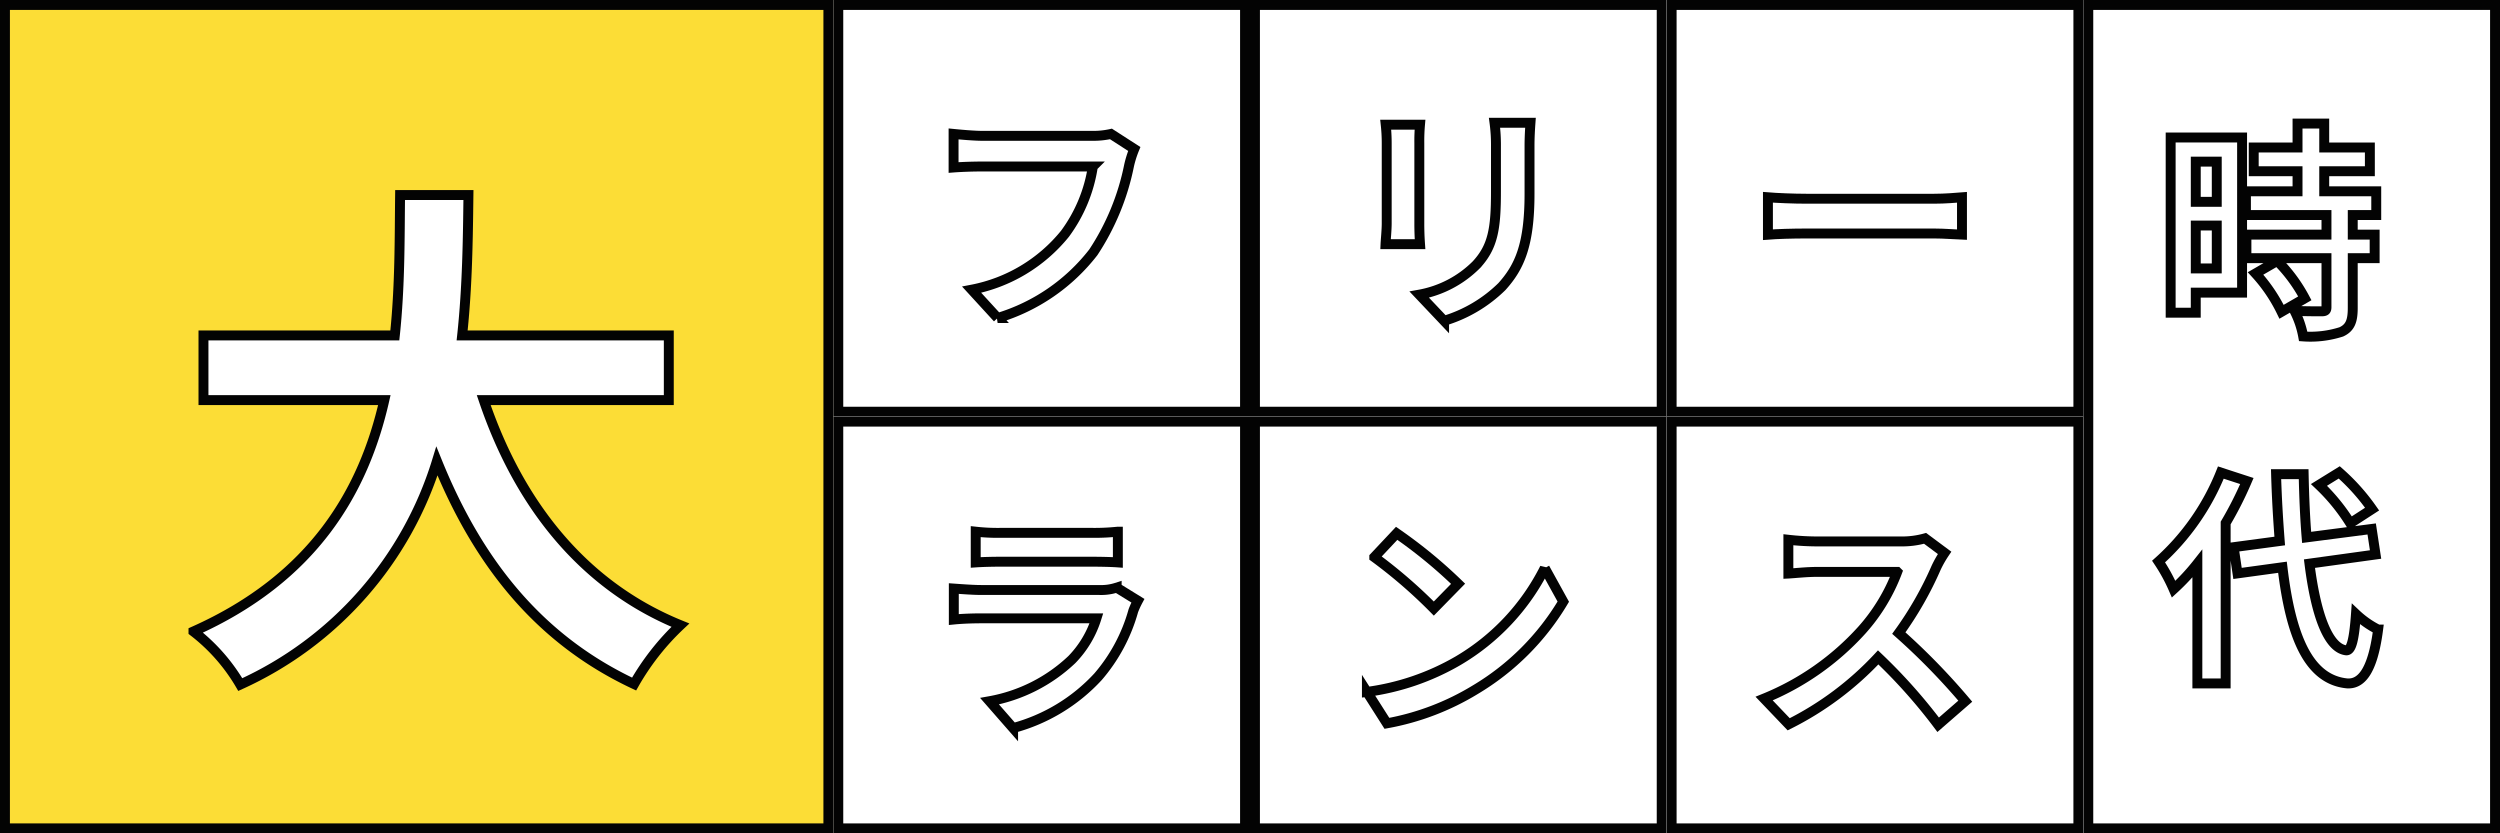
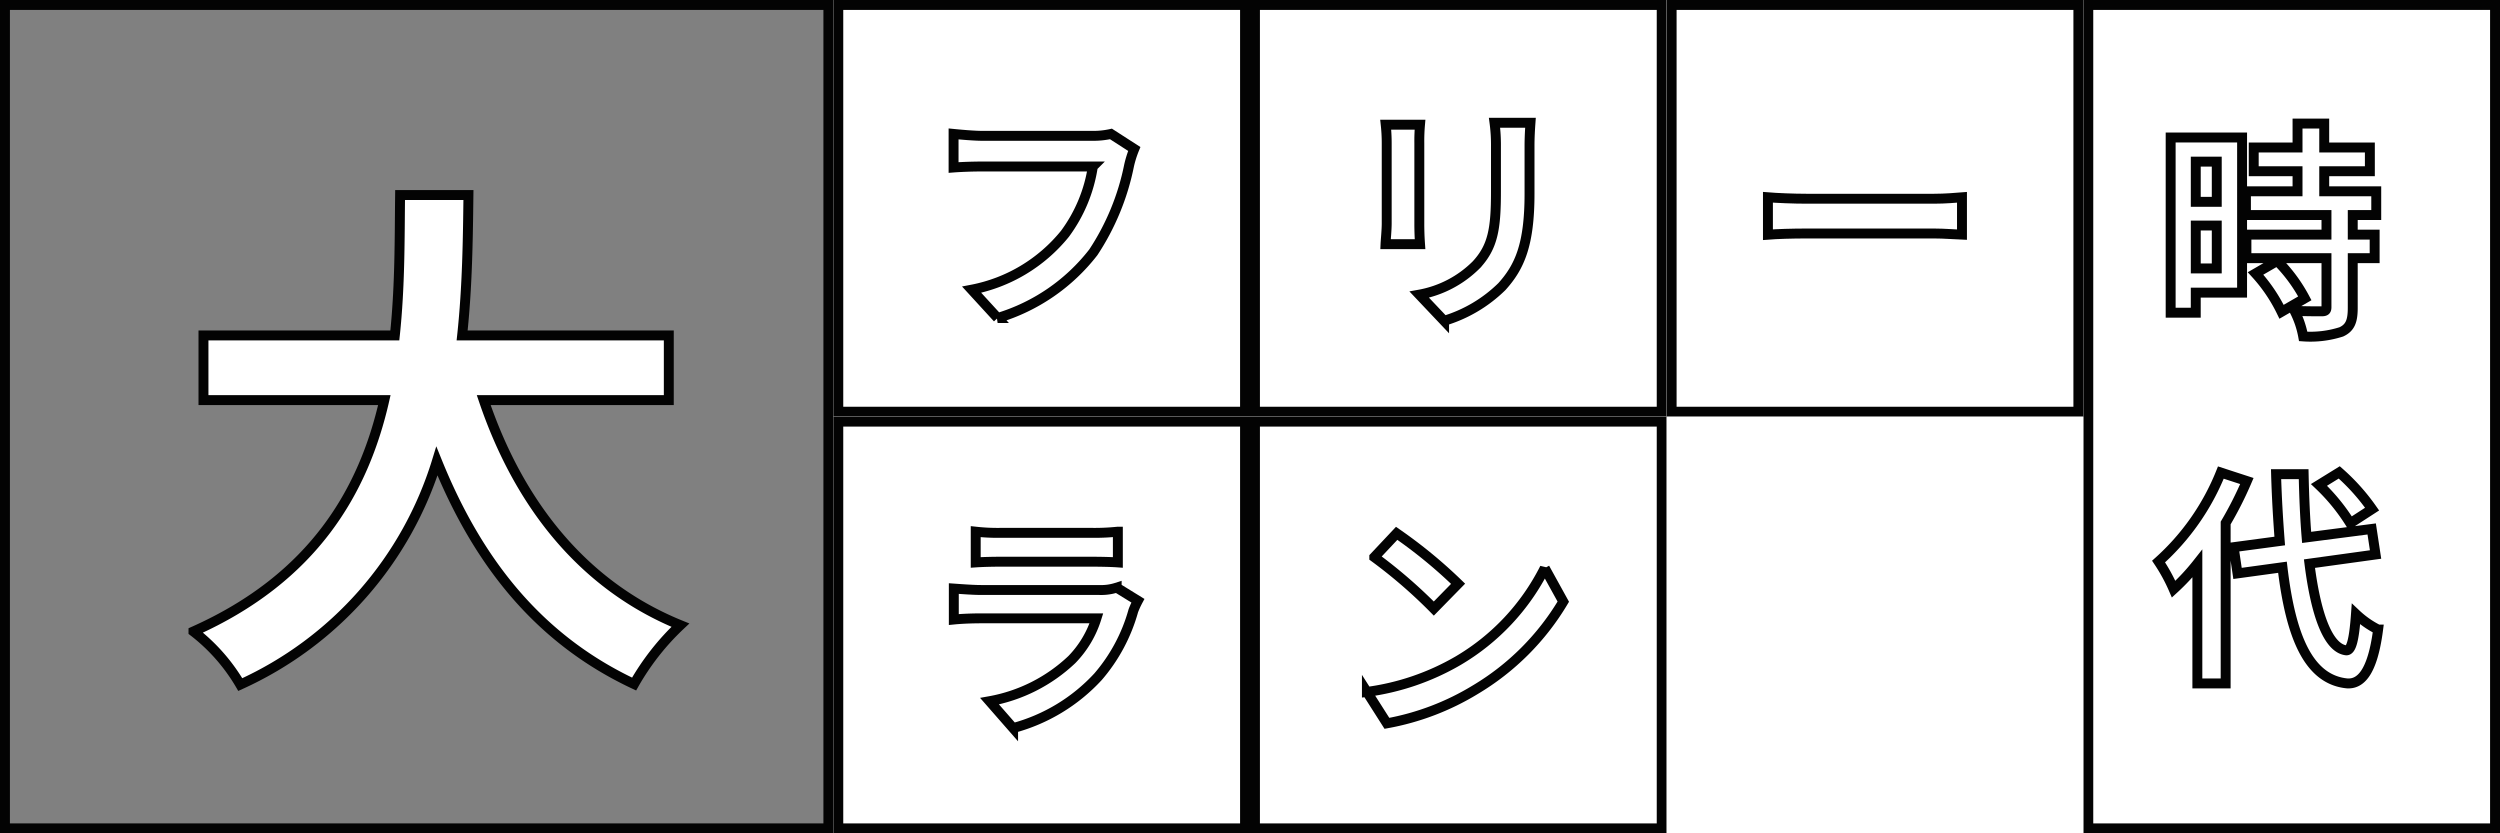
<svg xmlns="http://www.w3.org/2000/svg" width="252" height="84">
  <rect width="100%" height="100%" fill="#808080" stroke="none" />
  <g stroke="#030303">
    <g data-name="長方形 733" fill="#fcdd36">
-       <path d="M0 0h84v84H0z" stroke="none" />
      <path fill="none" d="M.5.5h83v83H.5z" />
    </g>
    <g data-name="長方形 744" fill="#fff">
      <path d="M84 0h42v42H84z" stroke="none" />
      <path fill="none" d="M84.5.5h41v41h-41z" />
    </g>
    <g data-name="長方形 746" fill="#fff">
      <path d="M126 0h42v42h-42z" stroke="none" />
      <path fill="none" d="M126.5.5h41v41h-41z" />
    </g>
    <g data-name="長方形 748" fill="#fff">
      <path d="M168 0h42v42h-42z" stroke="none" />
      <path fill="none" d="M168.5.5h41v41h-41z" />
    </g>
    <g data-name="長方形 750" fill="#fff">
      <path d="M210 0h42v84h-42z" stroke="none" />
      <path fill="none" d="M210.5.5h41v83h-41z" />
    </g>
    <g data-name="長方形 745" fill="#fff">
      <path d="M84 42h42v42H84z" stroke="none" />
      <path fill="none" d="M84.5 42.5h41v41h-41z" />
    </g>
    <g data-name="長方形 747" fill="#fff">
      <path d="M126 42h42v42h-42z" stroke="none" />
      <path fill="none" d="M126.5 42.5h41v41h-41z" />
    </g>
    <g data-name="長方形 749" fill="#fff">
      <path d="M168 42h42v42h-42z" stroke="none" />
-       <path fill="none" d="M168.5 42.5h41v41h-41z" />
    </g>
    <path data-name="パス 10018" d="M67.415 40.332v-6.519H46.583c.53-4.929.583-9.805.636-14.151h-6.89c-.053 4.346 0 9.169-.53 14.151H20.51v6.519h18.232c-2.067 9.116-7.1 17.914-19.239 23.32a18.673 18.673 0 014.717 5.353A36.48 36.48 0 0044.042 46.48c4.134 10.229 10.282 17.967 19.875 22.472a25.364 25.364 0 014.666-5.936c-9.913-4.028-16.326-12.349-19.824-22.684z" fill="#fff" />
    <path data-name="パス 10017" d="M114.336 15.016l-2.352-1.516a8.045 8.045 0 01-1.9.192H99c-.792 0-2.16-.12-2.88-.192v3.384c.624-.048 1.776-.1 2.856-.1h11.184a15.192 15.192 0 01-2.808 6.776 15.965 15.965 0 01-9.408 5.64l2.616 2.856a19.2 19.2 0 009.648-6.624 24.664 24.664 0 003.6-8.736 10.483 10.483 0 01.528-1.68z" fill="none" />
    <path data-name="パス 10016" d="M154.272 12.376h-3.624a16.931 16.931 0 01.144 2.4v4.56c0 3.744-.312 5.544-1.968 7.344a10.858 10.858 0 01-5.76 3.02l2.5 2.64a14.131 14.131 0 005.828-3.452c1.776-1.968 2.784-4.2 2.784-9.36v-4.752c0-.96.048-1.728.096-2.4zm-11.136.192h-3.456a17.041 17.041 0 01.1 1.848V22.5c0 .72-.1 1.656-.12 2.112h3.48a29.32 29.32 0 01-.072-2.088v-8.112a18.86 18.86 0 01.068-1.844z" fill="none" />
    <path data-name="パス 10015" d="M178.208 19.888v3.768c.888-.072 2.5-.12 3.864-.12h12.888c1.008 0 2.232.1 2.808.12v-3.768c-.624.048-1.68.144-2.808.144h-12.888c-1.248 0-3-.072-3.864-.144z" fill="none" />
    <path data-name="パス 10014" d="M98.352 53.592v3.1c.7-.048 1.728-.072 2.5-.072h9.188c.864 0 1.992.024 2.64.072v-3.1a22.628 22.628 0 01-2.592.12h-9.24a20.231 20.231 0 01-2.496-.12zm16.348 6.96l-2.14-1.32a5.063 5.063 0 01-1.752.24h-11.88c-.744 0-1.776-.072-2.784-.144v3.12c1.008-.1 2.208-.12 2.784-.12h11.592a10.412 10.412 0 01-2.472 4.152 16.188 16.188 0 01-8.3 4.2l2.372 2.712a17.972 17.972 0 008.568-5.184 17.248 17.248 0 003.552-6.648 8.892 8.892 0 01.46-1.008z" fill="none" />
    <path data-name="パス 10013" d="M140.784 53.76l-2.256 2.4a49.9 49.9 0 016 5.184l2.448-2.5a48.472 48.472 0 00-6.192-5.084zm-3 15.984l2.016 3.168a25.991 25.991 0 008.9-3.384 25.52 25.52 0 008.88-8.88l-1.868-3.384a22.6 22.6 0 01-8.736 9.336 24.736 24.736 0 01-9.192 3.144z" fill="none" />
-     <path data-name="パス 10012" d="M196.016 55.728l-1.968-1.464a8.6 8.6 0 01-2.472.312H183.1a26.813 26.813 0 01-2.832-.168v3.408c.5-.024 1.824-.168 2.832-.168h8.14a18.6 18.6 0 01-3.576 5.88 26.9 26.9 0 01-9.84 6.888l2.476 2.592a31.614 31.614 0 009.02-6.744 54.729 54.729 0 016.048 6.792l2.732-2.376a67.469 67.469 0 00-6.7-6.864 35.286 35.286 0 003.768-6.6 11.34 11.34 0 01.848-1.488z" fill="none" />
    <path data-name="パス 10011" d="M223.449 16.294v4.048h-2.116v-4.048zm-2.116 10.764v-4.324h2.116v4.324zm4.669-13.2h-7.2V31.52h2.53v-2.024h4.669zm1.357 13.706a16.181 16.181 0 012.622 3.864l2.346-1.357a15.87 15.87 0 00-2.783-3.772zm12.167-5.888v-2.392h-5.244V17.26h4.6v-2.392h-4.6v-2.415h-2.691v2.415h-4.416v2.392h4.416v2.024h-5.2v2.392h8.117v1.978h-8.069v2.369h8.069v4.945c0 .322-.115.414-.483.414-.345 0-1.633 0-2.737-.046a9.225 9.225 0 01.874 2.576 10.183 10.183 0 003.846-.46c.9-.418 1.149-1.104 1.149-2.418v-5.011h2.208v-2.369h-2.208v-1.978zm-.418 29.641a20.775 20.775 0 00-3.312-3.7l-2.043 1.262a19.569 19.569 0 013.155 3.864zm-15.245-3.683a24.041 24.041 0 01-6.279 8.97 17.566 17.566 0 011.518 2.783 21.673 21.673 0 002.392-2.573v12.075h2.852V52.72a36.542 36.542 0 002.139-4.232zm15.594 8.26l-.391-2.576-6.558.851c-.161-1.955-.253-4.117-.3-6.371h-2.779c.069 2.415.207 4.669.368 6.736l-4.646.621.391 2.645 4.531-.621c.828 7.018 2.645 11.342 6.535 11.71 1.288.069 2.53-.989 3.105-5.428a9.41 9.41 0 01-2.231-1.564c-.184 2.553-.46 3.7-.989 3.657-1.84-.23-3.059-3.634-3.7-8.74z" fill="none" />
  </g>
</svg>